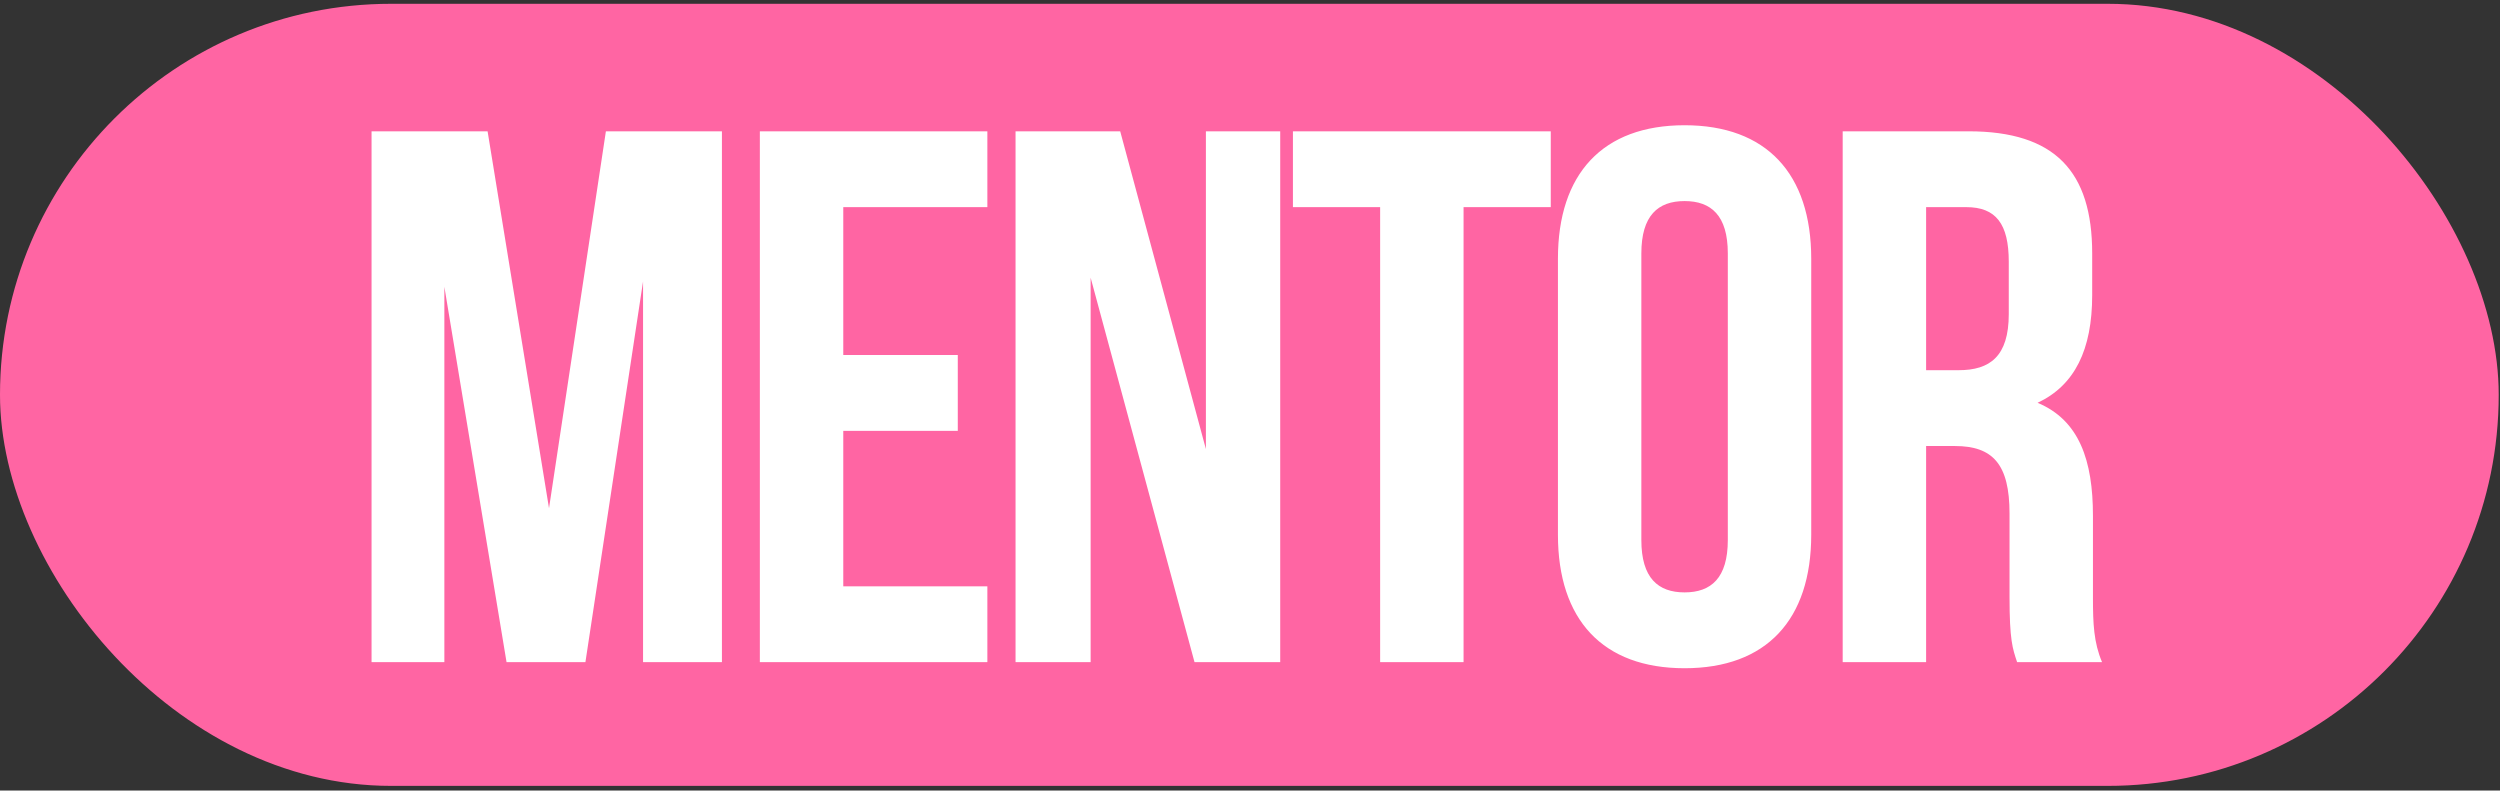
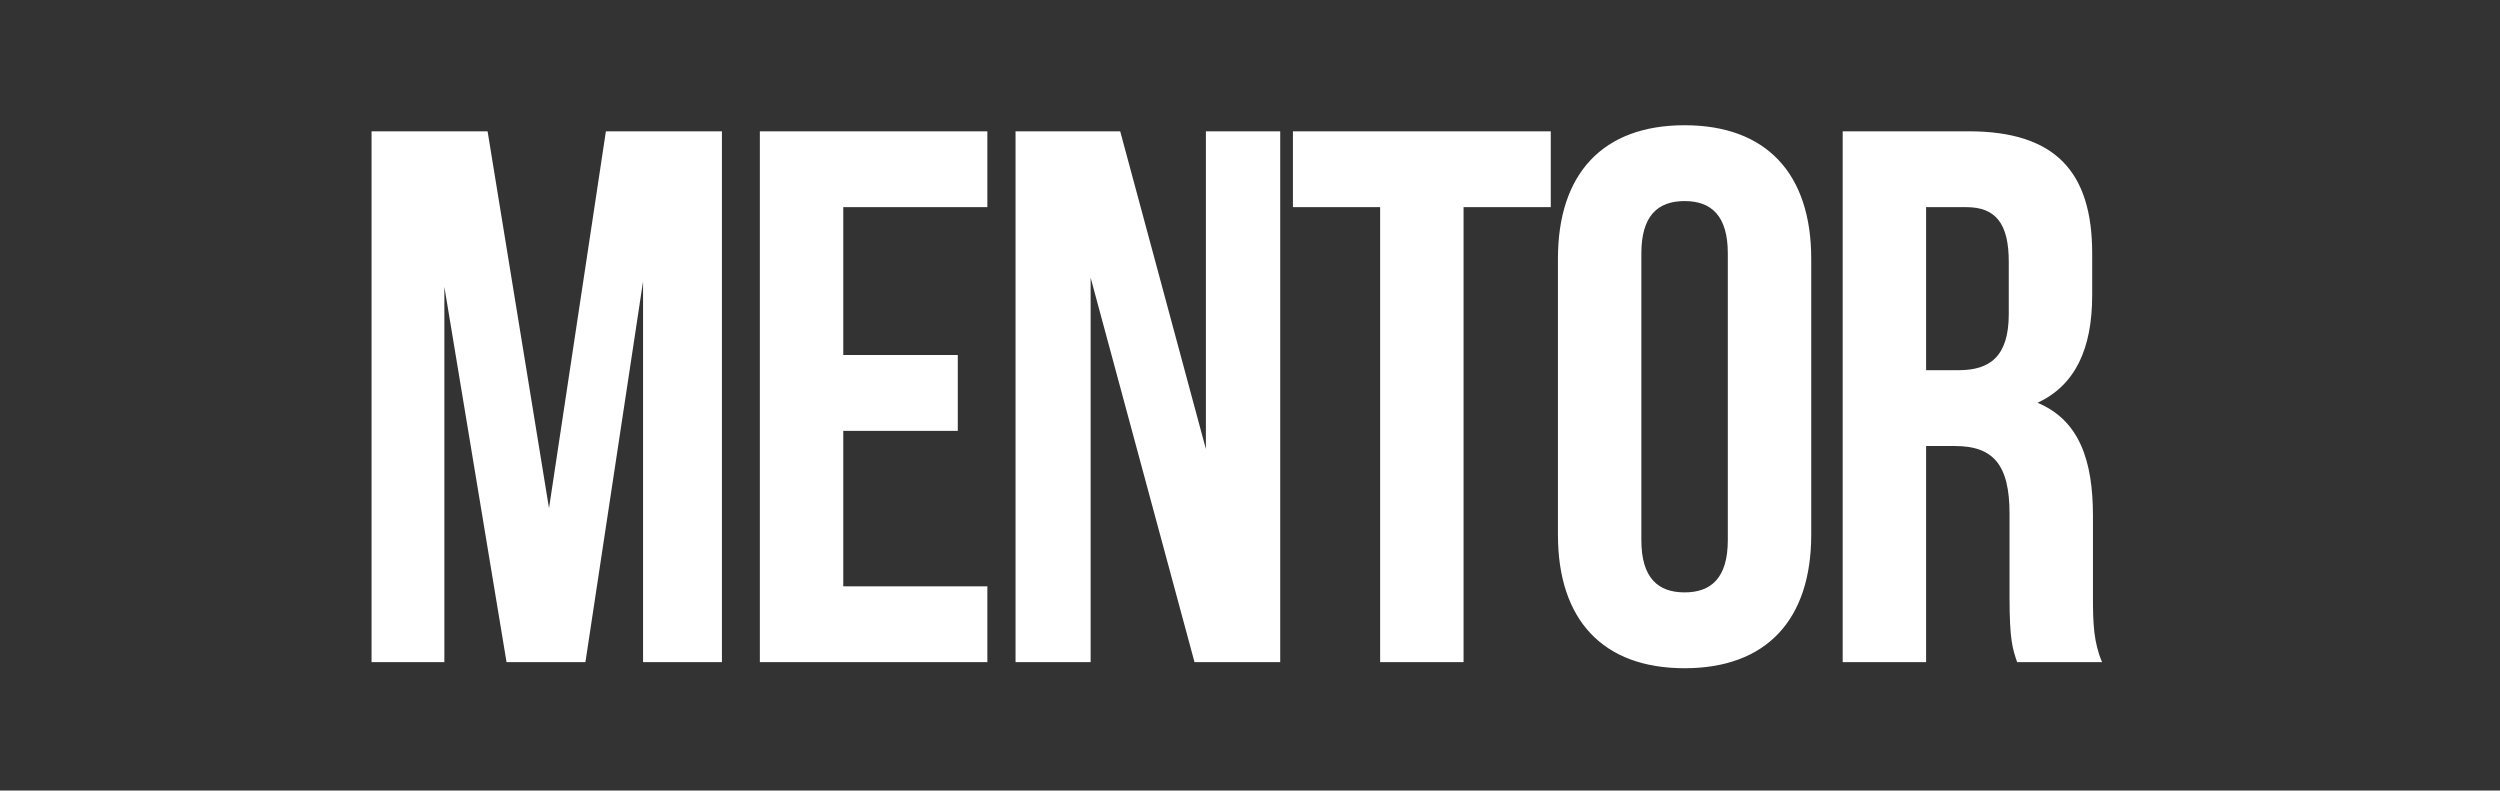
<svg xmlns="http://www.w3.org/2000/svg" width="370" height="117" viewBox="0 0 370 117" fill="none">
  <rect x="0" y="0" width="370" height="117" fill="#333333" stroke="none" />
-   <rect y="0.562" width="369.809" height="115.749" rx="57.875" fill="#FF65A3" />
-   <path d="M72.163 19.433H54.99V98H65.765V42.442L74.969 98H86.642L95.172 41.656V98H106.845V19.433H89.672L81.254 75.216L72.163 19.433ZM124.804 30.657H146.13V19.433H112.458V98H146.13V86.776H124.804V63.767H141.752V52.544H124.804V30.657ZM176.789 98H189.472V19.433H178.473V66.461L165.79 19.433H150.301V98H161.413V41.095L176.789 98ZM191.353 30.657H204.26V98H216.607V30.657H229.514V19.433H191.353V30.657ZM242.92 37.504C242.92 31.892 245.39 29.759 249.318 29.759C253.246 29.759 255.716 31.892 255.716 37.504V79.93C255.716 85.541 253.246 87.674 249.318 87.674C245.39 87.674 242.92 85.541 242.92 79.93V37.504ZM230.574 79.144C230.574 91.715 237.196 98.898 249.318 98.898C261.44 98.898 268.062 91.715 268.062 79.144V38.289C268.062 25.718 261.44 18.535 249.318 18.535C237.196 18.535 230.574 25.718 230.574 38.289V79.144ZM311.104 98C309.869 95.082 309.757 92.276 309.757 88.46V76.338C309.757 68.145 307.736 62.196 301.563 59.614C307.063 57.033 309.644 51.758 309.644 43.677V37.504C309.644 25.382 304.145 19.433 291.35 19.433H272.718V98H285.064V66.012H289.329C294.941 66.012 297.41 68.706 297.41 76.001V88.347C297.41 94.745 297.859 95.98 298.533 98H311.104ZM291.013 30.657C295.39 30.657 297.298 33.126 297.298 38.738V46.483C297.298 52.768 294.492 54.788 289.89 54.788H285.064V30.657H291.013Z" fill="white" />
+   <path d="M72.163 19.433H54.99V98H65.765V42.442L74.969 98H86.642L95.172 41.656V98H106.845V19.433H89.672L81.254 75.216L72.163 19.433ZM124.804 30.657H146.13V19.433H112.458V98H146.13V86.776H124.804V63.767H141.752V52.544H124.804V30.657ZM176.789 98H189.472V19.433H178.473V66.461L165.79 19.433H150.301V98H161.413V41.095L176.789 98ZM191.353 30.657H204.26V98H216.607V30.657H229.514V19.433H191.353V30.657ZM242.92 37.504C242.92 31.892 245.39 29.759 249.318 29.759C253.246 29.759 255.716 31.892 255.716 37.504V79.93C255.716 85.541 253.246 87.674 249.318 87.674C245.39 87.674 242.92 85.541 242.92 79.93V37.504ZM230.574 79.144C230.574 91.715 237.196 98.898 249.318 98.898C261.44 98.898 268.062 91.715 268.062 79.144V38.289C268.062 25.718 261.44 18.535 249.318 18.535C237.196 18.535 230.574 25.718 230.574 38.289V79.144ZM311.104 98C309.869 95.082 309.757 92.276 309.757 88.46V76.338C309.757 68.145 307.736 62.196 301.563 59.614C307.063 57.033 309.644 51.758 309.644 43.677V37.504C309.644 25.382 304.145 19.433 291.35 19.433H272.718V98H285.064V66.012H289.329C294.941 66.012 297.41 68.706 297.41 76.001V88.347C297.41 94.745 297.859 95.98 298.533 98H311.104M291.013 30.657C295.39 30.657 297.298 33.126 297.298 38.738V46.483C297.298 52.768 294.492 54.788 289.89 54.788H285.064V30.657H291.013Z" fill="white" />
</svg>